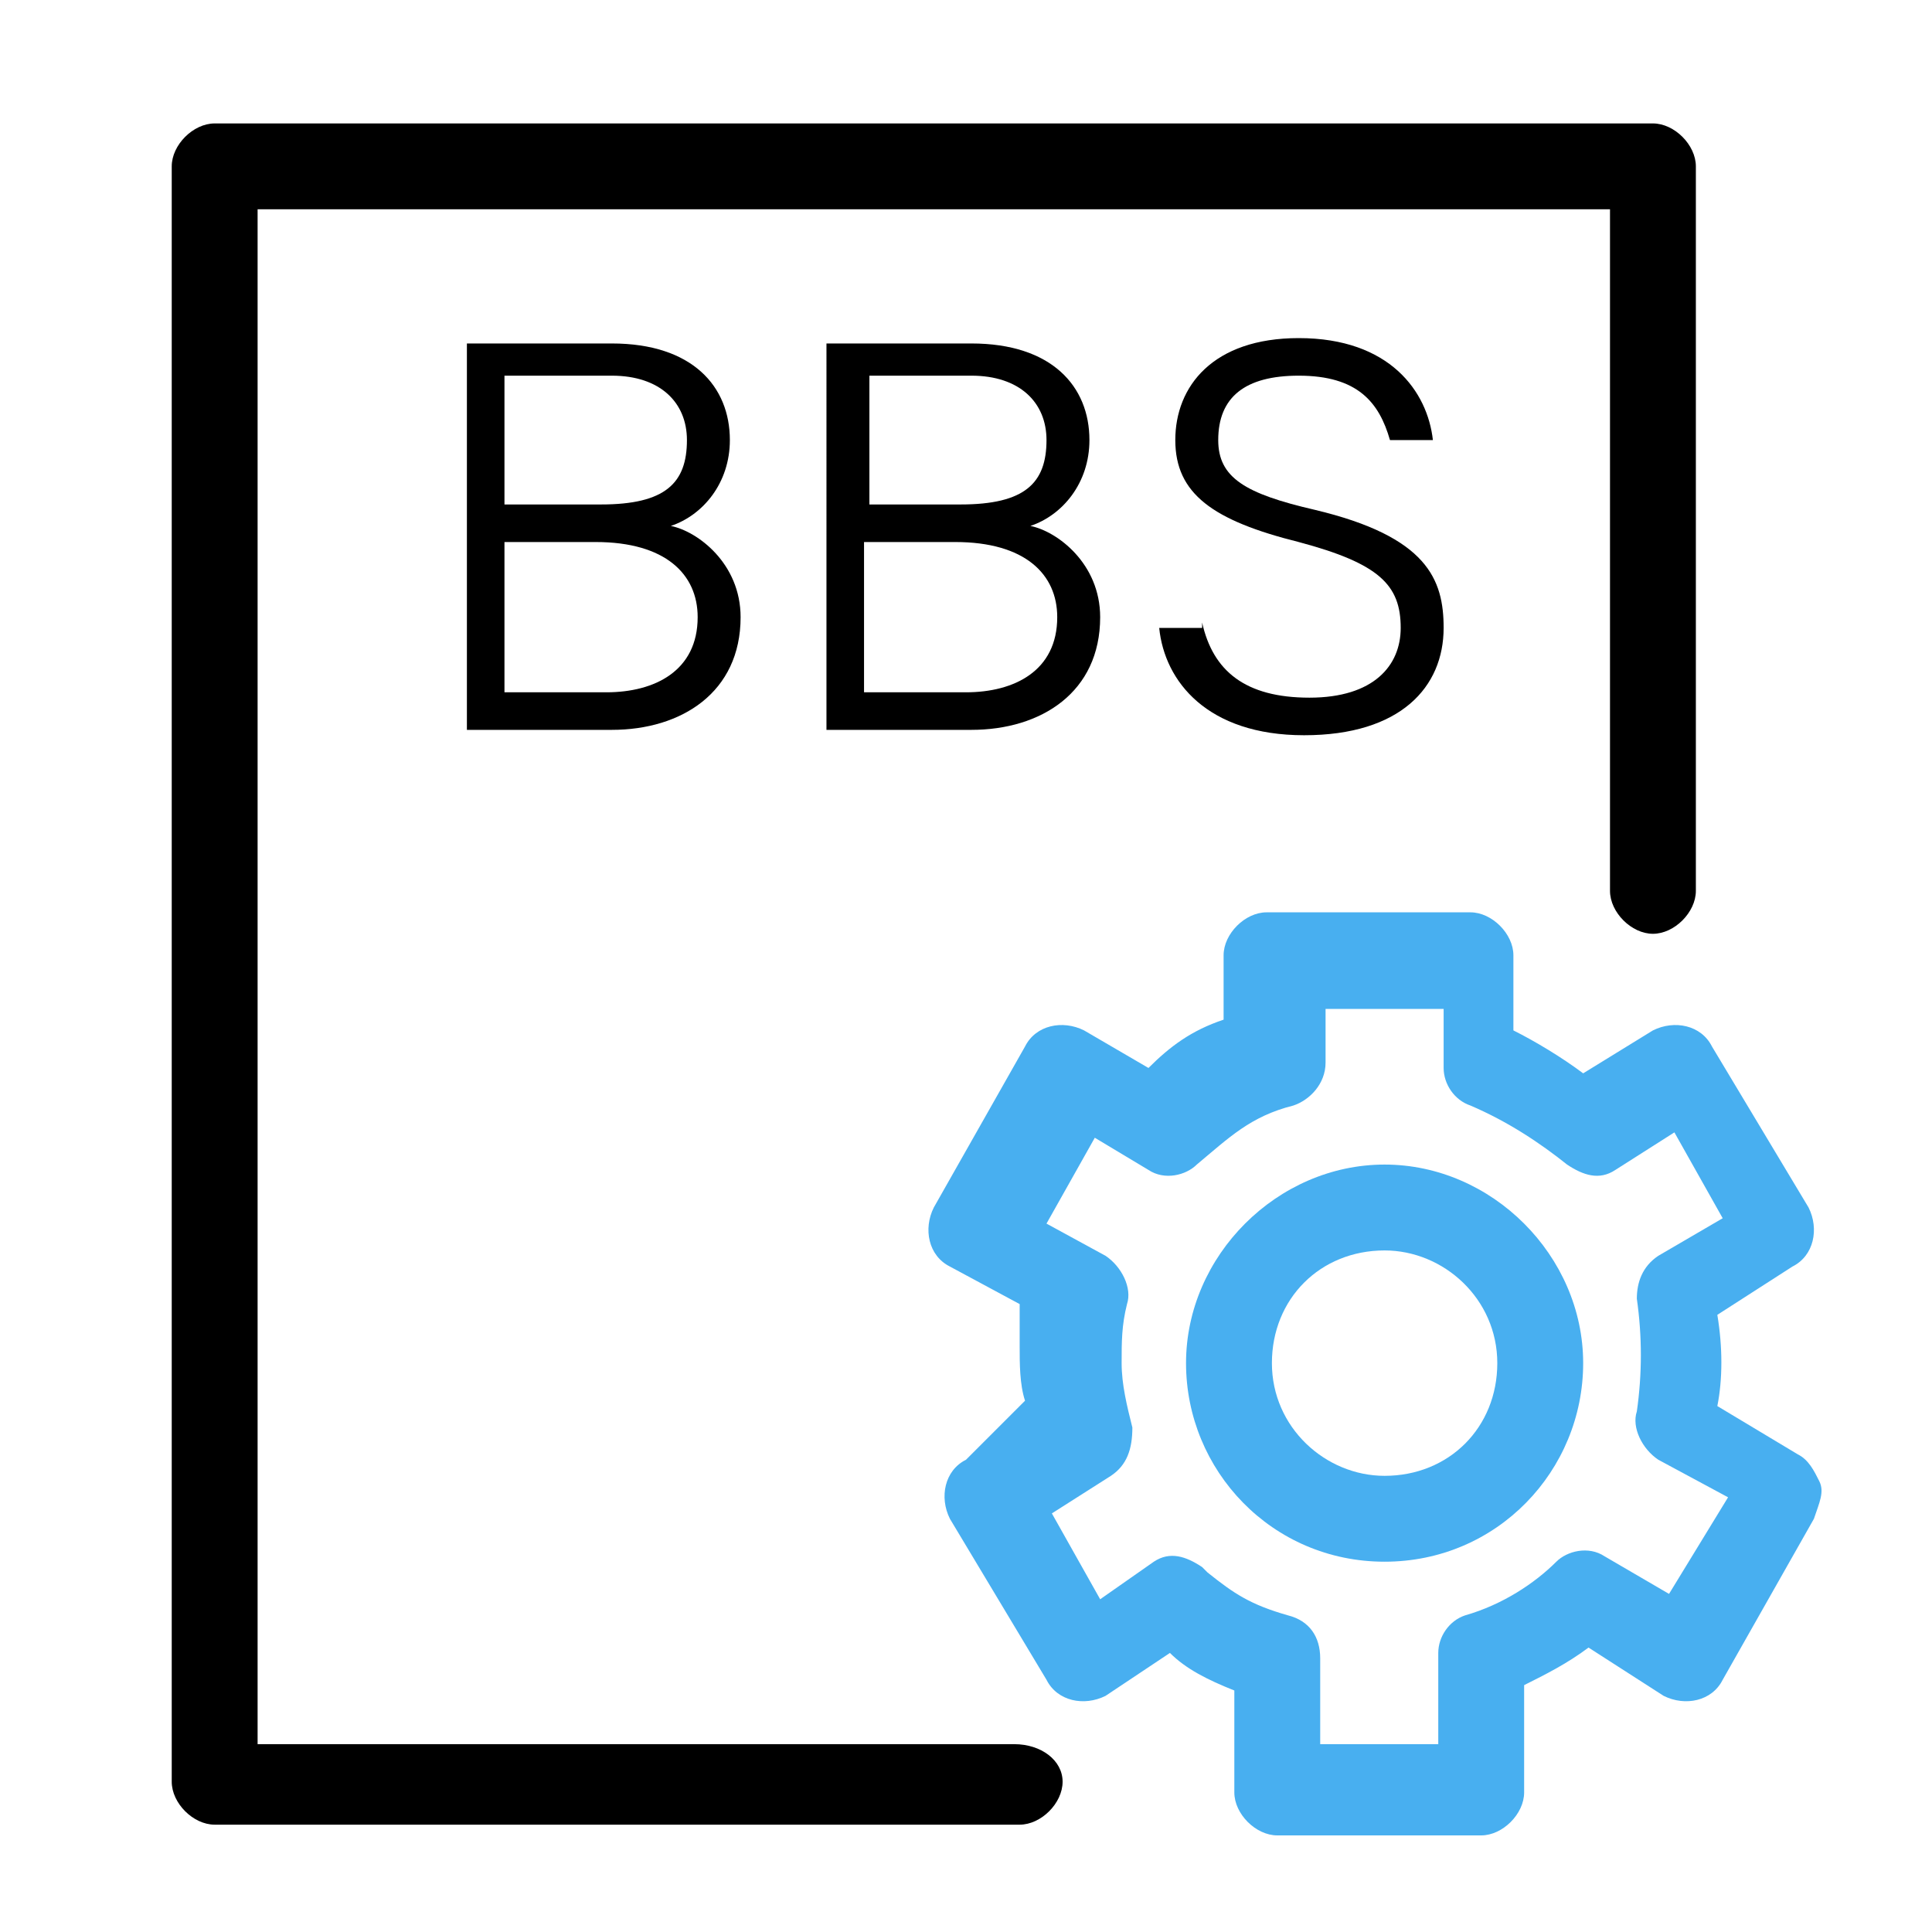
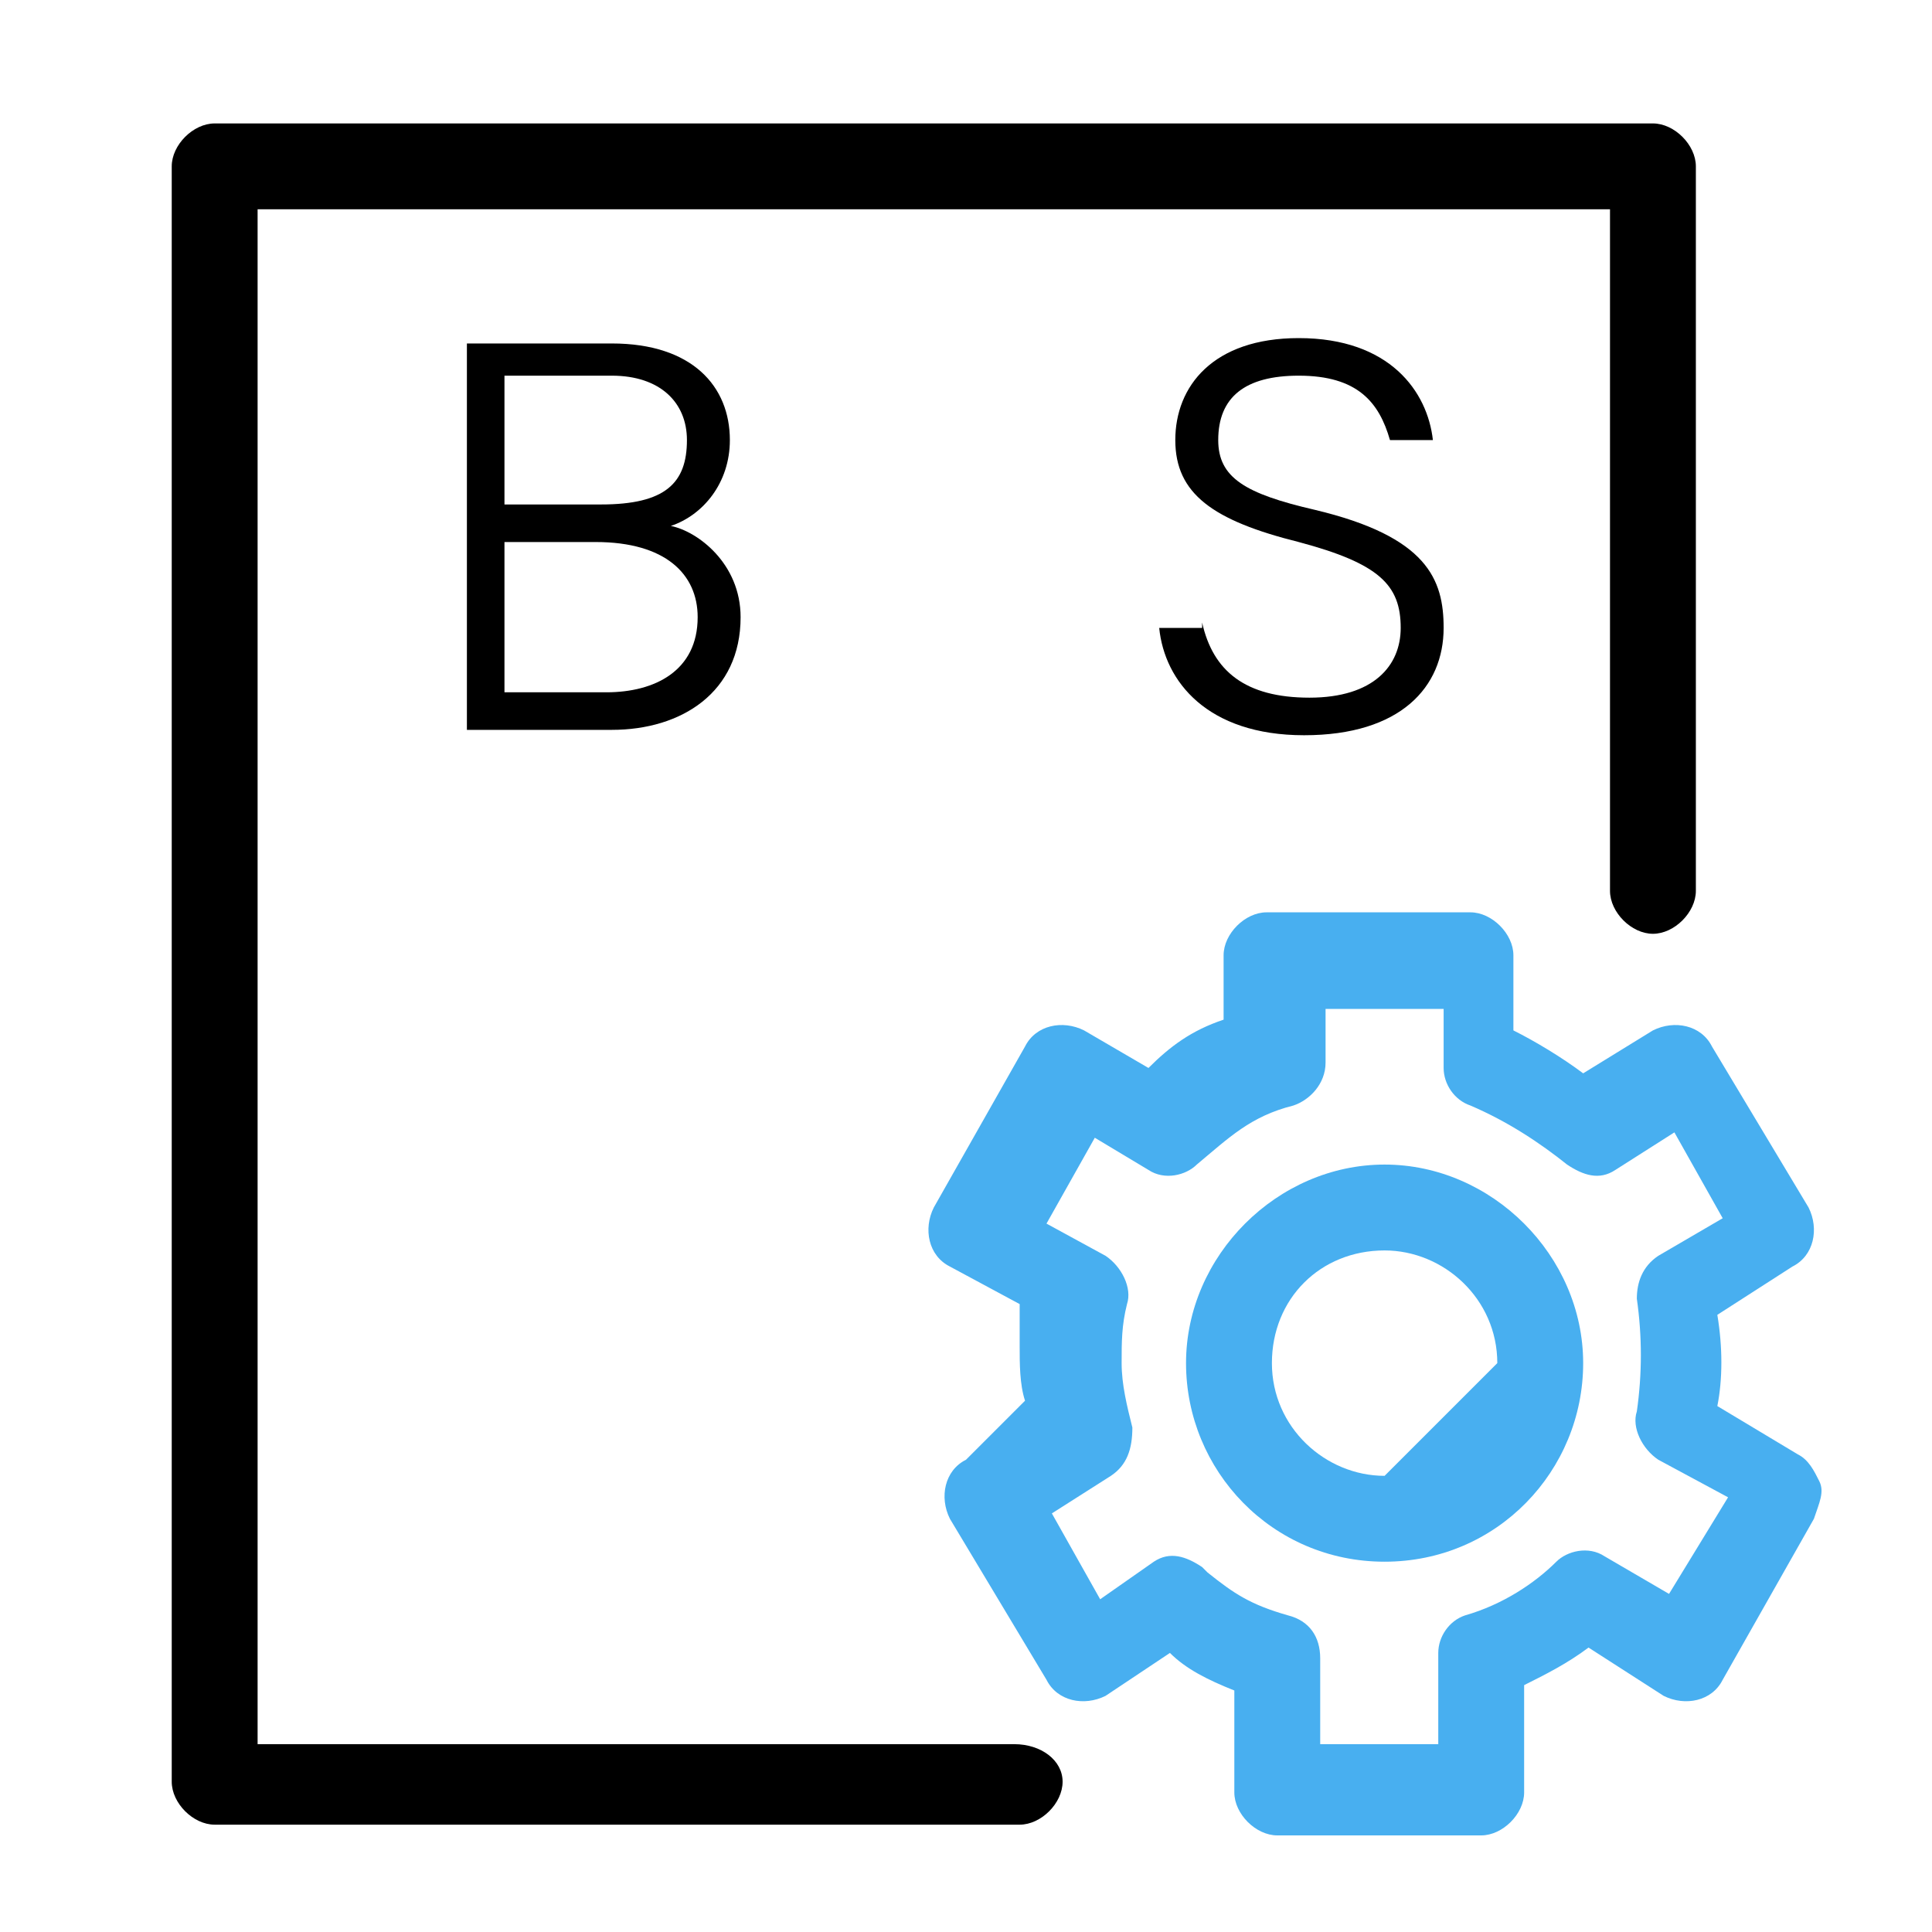
<svg xmlns="http://www.w3.org/2000/svg" version="1.1" id="图层_1" x="0px" y="0px" viewBox="0 0 36 36" style="enable-background:new 0 0 36 36;" xml:space="preserve">
  <style type="text/css">
	.st0{fill:#48AFF0;}
</style>
  <g>
    <path d="M18.9,32.5H4.8V3.9H30v12.7c0,0.4,0.4,0.8,0.8,0.8c0.4,0,0.8-0.4,0.8-0.8V3.1c0-0.4-0.4-0.8-0.8-0.8H4   c-0.4,0-0.8,0.4-0.8,0.8c0,0,0,0,0,0v30.1c0,0.4,0.4,0.8,0.8,0.8h15c0.4,0,0.8-0.4,0.8-0.8S19.4,32.5,18.9,32.5L18.9,32.5z" />
    <path class="st0" d="M33.9,27.6c-0.1-0.2-0.2-0.4-0.4-0.5l-1.5-0.9c0.1-0.5,0.1-1.1,0-1.7l1.4-0.9c0.4-0.2,0.5-0.7,0.3-1.1   c0,0,0,0,0,0l-1.8-3c-0.2-0.4-0.7-0.5-1.1-0.3c0,0,0,0,0,0l-1.3,0.8c-0.4-0.3-0.9-0.6-1.3-0.8v-1.4c0-0.4-0.4-0.8-0.8-0.8h-3.8   c-0.4,0-0.8,0.4-0.8,0.8v1.2c-0.6,0.2-1,0.5-1.4,0.9l-1.2-0.7c-0.4-0.2-0.9-0.1-1.1,0.3c0,0,0,0,0,0l-1.7,3   c-0.2,0.4-0.1,0.9,0.3,1.1l1.3,0.7c0,0.3,0,0.5,0,0.8c0,0.3,0,0.7,0.1,1L18,27.2c-0.4,0.2-0.5,0.7-0.3,1.1c0,0,0,0,0,0l1.8,3   c0.2,0.4,0.7,0.5,1.1,0.3c0,0,0,0,0,0l1.2-0.8c0.3,0.3,0.7,0.5,1.2,0.7v1.9c0,0.4,0.4,0.8,0.8,0.8h3.8c0.4,0,0.8-0.4,0.8-0.8v-2   c0.4-0.2,0.8-0.4,1.2-0.7l1.4,0.9c0.4,0.2,0.9,0.1,1.1-0.3c0,0,0,0,0,0l1.7-3C33.9,28,34,27.8,33.9,27.6L33.9,27.6z M31.1,29.7   l-1.2-0.7c-0.3-0.2-0.7-0.1-0.9,0.1c-0.4,0.4-1,0.8-1.7,1c-0.3,0.1-0.5,0.4-0.5,0.7v1.7h-2.2v-1.6c0-0.4-0.2-0.7-0.6-0.8   c-0.7-0.2-1-0.4-1.5-0.8l-0.1-0.1c-0.3-0.2-0.6-0.3-0.9-0.1l-1,0.7l-0.9-1.6l1.1-0.7c0.3-0.2,0.4-0.5,0.4-0.9   c-0.1-0.4-0.2-0.8-0.2-1.2c0-0.4,0-0.7,0.1-1.1c0.1-0.3-0.1-0.7-0.4-0.9l-1.1-0.6l0.9-1.6l1,0.6c0.3,0.2,0.7,0.1,0.9-0.1   c0.6-0.5,1-0.9,1.8-1.1c0.3-0.1,0.6-0.4,0.6-0.8v-1h2.2v1.1c0,0.3,0.2,0.6,0.5,0.7c0.7,0.3,1.3,0.7,1.8,1.1   c0.3,0.2,0.6,0.3,0.9,0.1l1.1-0.7l0.9,1.6l-1.2,0.7c-0.3,0.2-0.4,0.5-0.4,0.8c0.1,0.7,0.1,1.4,0,2.1c-0.1,0.3,0.1,0.7,0.4,0.9   l1.3,0.7L31.1,29.7L31.1,29.7z" />
-     <path class="st0" d="M25.8,21.7c-2,0-3.7,1.7-3.7,3.7s1.6,3.7,3.7,3.7s3.7-1.7,3.7-3.7S27.8,21.7,25.8,21.7L25.8,21.7z M25.8,27.5   c-1.1,0-2.1-0.9-2.1-2.1c0-1.2,0.9-2.1,2.1-2.1c1.1,0,2.1,0.9,2.1,2.1C27.9,26.6,27,27.5,25.8,27.5z" />
+     <path class="st0" d="M25.8,21.7c-2,0-3.7,1.7-3.7,3.7s1.6,3.7,3.7,3.7s3.7-1.7,3.7-3.7S27.8,21.7,25.8,21.7L25.8,21.7z M25.8,27.5   c-1.1,0-2.1-0.9-2.1-2.1c0-1.2,0.9-2.1,2.1-2.1c1.1,0,2.1,0.9,2.1,2.1z" />
    <g>
      <path d="M8.7,6.4h2.7c1.5,0,2.2,0.8,2.2,1.8c0,0.8-0.5,1.4-1.1,1.6c0.5,0.1,1.3,0.7,1.3,1.7c0,1.4-1.1,2.1-2.4,2.1H8.7V6.4z     M11.2,9.4c1.2,0,1.6-0.4,1.6-1.2c0-0.7-0.5-1.2-1.4-1.2H9.4v2.4H11.2z M9.4,12.9h1.9c0.9,0,1.7-0.4,1.7-1.4    c0-0.8-0.6-1.4-1.9-1.4H9.4V12.9z" />
-       <path d="M15.4,6.4h2.7c1.5,0,2.2,0.8,2.2,1.8c0,0.8-0.5,1.4-1.1,1.6c0.5,0.1,1.3,0.7,1.3,1.7c0,1.4-1.1,2.1-2.4,2.1h-2.7V6.4z     M17.9,9.4c1.2,0,1.6-0.4,1.6-1.2C19.5,7.5,19,7,18.1,7h-1.9v2.4H17.9z M16.1,12.9h1.9c0.9,0,1.7-0.4,1.7-1.4    c0-0.8-0.6-1.4-1.9-1.4h-1.7V12.9z" />
      <path d="M22.4,11.6c0.2,0.9,0.8,1.4,2,1.4c1.2,0,1.7-0.6,1.7-1.3c0-0.8-0.4-1.2-1.9-1.6c-1.6-0.4-2.3-0.9-2.3-1.9    c0-1,0.7-1.9,2.3-1.9c1.7,0,2.4,1,2.5,1.9h-0.8c-0.2-0.7-0.6-1.2-1.7-1.2c-1,0-1.5,0.4-1.5,1.2c0,0.7,0.5,1,1.8,1.3    c2.1,0.5,2.4,1.3,2.4,2.2c0,1.1-0.8,2-2.6,2c-1.8,0-2.6-1-2.7-2H22.4z" />
    </g>
  </g>
</svg>